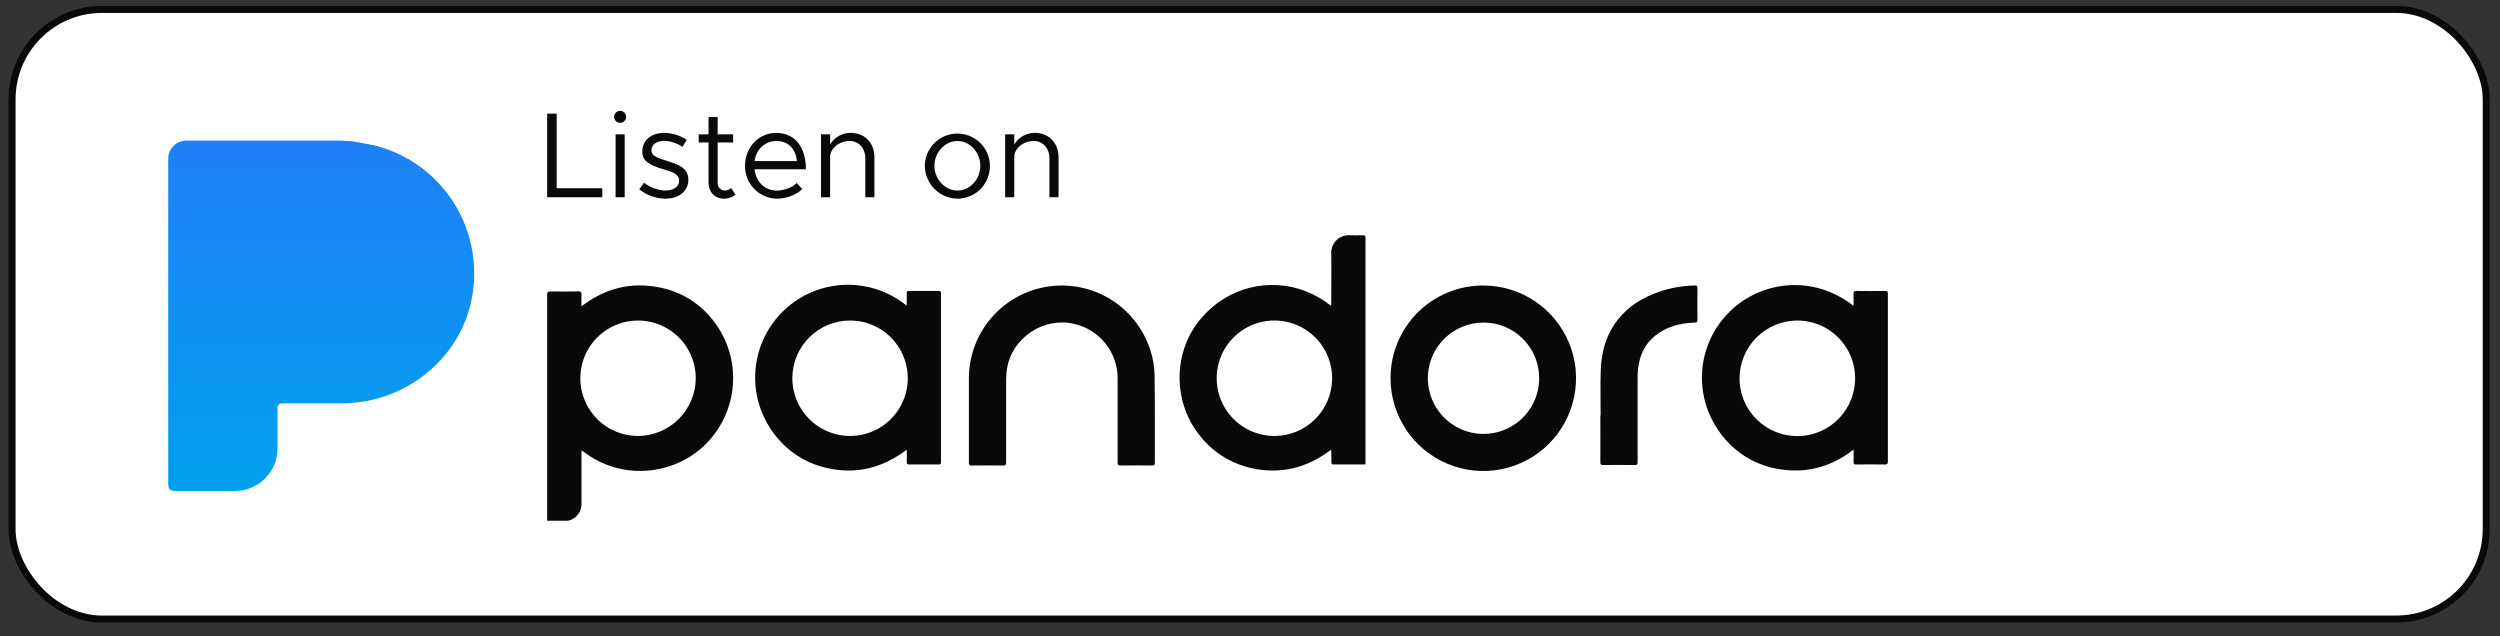
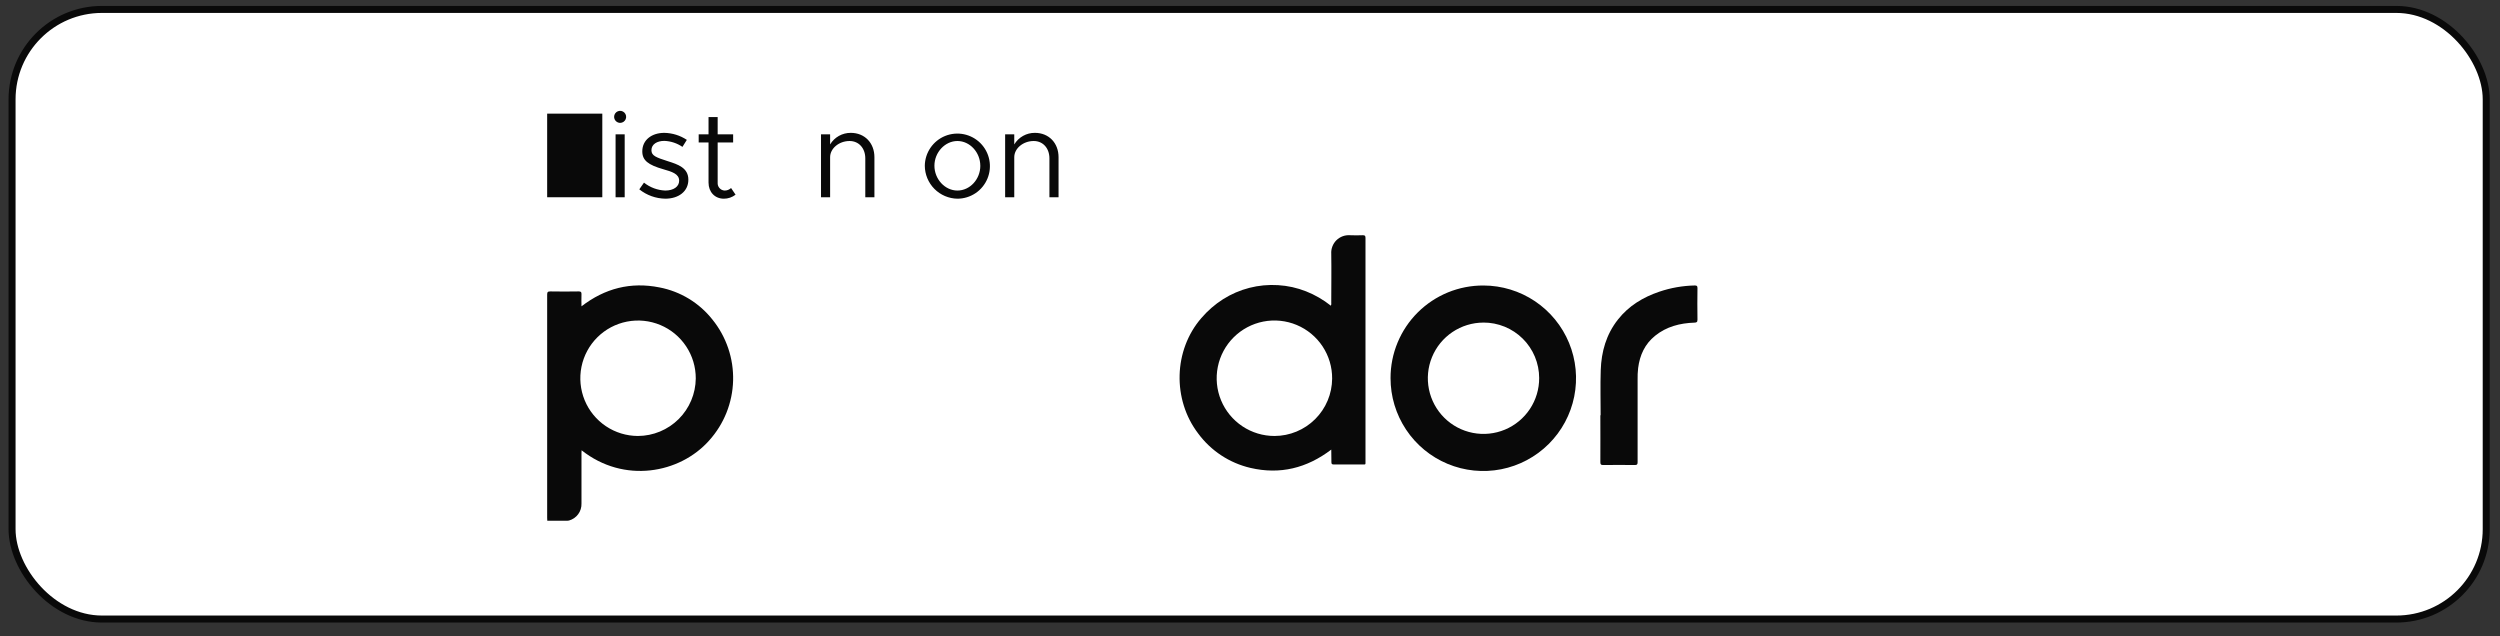
<svg xmlns="http://www.w3.org/2000/svg" width="169" height="43" viewBox="0 0 169 43" fill="none">
  <rect x="0" y="0" width="169" height="43" fill="#333333" stroke="none" />
  <rect x="0.815" y="0.637" width="167.254" height="41.211" rx="6.079" fill="white" stroke="#090909" stroke-width="0.474" />
-   <path d="M12.616 9.506H22.987C23.547 9.513 24.105 9.578 24.652 9.701C24.929 9.758 25.214 9.794 25.487 9.874C27.586 10.443 29.404 11.763 30.597 13.584C31.791 15.406 32.276 17.602 31.962 19.758C31.372 24.037 27.552 27.264 23.07 27.267C21.76 27.267 20.454 27.267 19.148 27.267C18.846 27.267 18.756 27.346 18.76 27.653C18.76 28.536 18.76 29.419 18.76 30.306C18.76 31.071 18.457 31.805 17.917 32.345C17.377 32.886 16.645 33.19 15.882 33.19C14.555 33.19 13.224 33.19 11.896 33.19C11.472 33.19 11.371 33.078 11.371 32.66C11.371 25.349 11.371 18.038 11.371 10.725C11.372 10.562 11.405 10.402 11.468 10.252C11.531 10.103 11.624 9.968 11.739 9.855C11.855 9.741 11.992 9.652 12.143 9.592C12.293 9.533 12.454 9.503 12.616 9.506Z" fill="url(#paint0_linear_328_574)" />
-   <path d="M40.716 12.725V13.334H36.988V7.682H37.631V12.725H40.716Z" fill="#090909" />
+   <path d="M40.716 12.725V13.334H36.988V7.682H37.631H40.716Z" fill="#090909" />
  <path d="M41.514 7.895C41.514 7.815 41.539 7.737 41.584 7.67C41.629 7.604 41.693 7.553 41.767 7.522C41.841 7.492 41.923 7.484 42.002 7.5C42.08 7.516 42.152 7.555 42.209 7.612C42.266 7.668 42.304 7.74 42.32 7.819C42.336 7.897 42.328 7.979 42.298 8.053C42.268 8.128 42.216 8.191 42.15 8.236C42.084 8.281 42.006 8.306 41.926 8.307C41.816 8.307 41.712 8.263 41.634 8.186C41.557 8.109 41.514 8.004 41.514 7.895ZM41.613 9.081H42.229V13.334H41.613V9.081Z" fill="#090909" />
  <path d="M43.217 12.799L43.533 12.346C43.944 12.673 44.448 12.861 44.973 12.881C45.532 12.881 45.911 12.617 45.911 12.215C45.911 11.754 45.417 11.605 44.84 11.441C43.812 11.146 43.419 10.841 43.419 10.232C43.419 9.458 44.06 8.981 44.908 8.981C45.45 8.991 45.978 9.155 46.43 9.455L46.133 9.929C45.772 9.681 45.347 9.54 44.908 9.524C44.434 9.524 44.037 9.739 44.037 10.156C44.037 10.527 44.352 10.642 45.142 10.896C45.824 11.111 46.533 11.342 46.533 12.147C46.533 12.952 45.857 13.431 44.978 13.431C44.337 13.422 43.717 13.2 43.217 12.799Z" fill="#090909" />
  <path d="M49.724 13.161C49.498 13.336 49.221 13.432 48.934 13.432C48.325 13.432 47.897 12.981 47.897 12.346V9.632H47.231V9.081H47.897V7.912H48.514V9.081H49.56V9.632H48.514V12.346C48.509 12.411 48.517 12.477 48.537 12.54C48.557 12.602 48.59 12.66 48.633 12.71C48.676 12.76 48.728 12.801 48.787 12.83C48.846 12.859 48.91 12.877 48.975 12.881C49.057 12.883 49.139 12.87 49.215 12.84C49.291 12.81 49.361 12.766 49.419 12.709L49.724 13.161Z" fill="#090909" />
-   <path d="M53.855 12.371L54.232 12.774C53.863 13.178 53.114 13.432 52.522 13.432C52.233 13.428 51.948 13.367 51.683 13.252C51.417 13.138 51.178 12.971 50.977 12.763C50.776 12.555 50.619 12.309 50.514 12.04C50.409 11.771 50.358 11.484 50.365 11.195C50.365 9.932 51.313 8.984 52.464 8.984C53.747 8.984 54.48 9.955 54.48 11.444H51.006C51.096 12.277 51.681 12.884 52.519 12.884C53.015 12.881 53.591 12.659 53.855 12.371ZM53.875 10.89C53.793 10.124 53.34 9.532 52.494 9.532C51.731 9.532 51.123 10.064 51.008 10.89H53.875Z" fill="#090909" />
  <path d="M59.111 10.626V13.334H58.494V10.709C58.494 10.018 58.058 9.532 57.432 9.532C56.717 9.532 56.116 10.034 56.116 10.626V13.334H55.5V9.081H56.116V9.763C56.261 9.522 56.466 9.323 56.712 9.186C56.957 9.049 57.234 8.979 57.515 8.981C58.453 8.981 59.111 9.665 59.111 10.626Z" fill="#090909" />
  <path d="M62.517 11.203C62.522 10.769 62.656 10.347 62.901 9.989C63.146 9.631 63.491 9.353 63.893 9.19C64.295 9.028 64.736 8.988 65.161 9.075C65.586 9.163 65.975 9.373 66.281 9.681C66.586 9.989 66.794 10.381 66.877 10.806C66.961 11.232 66.917 11.673 66.751 12.073C66.585 12.474 66.305 12.817 65.945 13.059C65.584 13.3 65.161 13.43 64.727 13.432C64.14 13.424 63.58 13.186 63.166 12.769C62.753 12.352 62.52 11.79 62.517 11.203ZM66.268 11.203C66.268 10.298 65.561 9.532 64.722 9.532C63.884 9.532 63.167 10.298 63.167 11.203C63.167 12.107 63.875 12.881 64.722 12.881C65.57 12.881 66.27 12.117 66.27 11.203H66.268Z" fill="#090909" />
  <path d="M71.558 10.626V13.334H70.941V10.709C70.941 10.018 70.505 9.532 69.879 9.532C69.164 9.532 68.564 10.034 68.564 10.626V13.334H67.947V9.081H68.564V9.763C68.709 9.522 68.914 9.323 69.159 9.186C69.404 9.049 69.681 8.978 69.962 8.981C70.901 8.981 71.558 9.665 71.558 10.626Z" fill="#090909" />
  <path d="M38.346 35.203H36.997C36.997 35.136 36.988 35.069 36.988 35.002C36.988 29.974 36.988 24.947 36.988 19.92C36.988 19.744 37.03 19.698 37.208 19.7C37.844 19.713 38.483 19.71 39.12 19.7C39.276 19.7 39.315 19.746 39.308 19.896C39.295 20.156 39.308 20.416 39.308 20.708C40.891 19.488 42.642 19.042 44.578 19.429C45.994 19.699 47.266 20.471 48.16 21.602C49.103 22.768 49.599 24.233 49.558 25.733C49.517 27.232 48.942 28.667 47.937 29.78C45.954 32.011 42.182 32.709 39.316 30.439C39.316 30.514 39.308 30.577 39.308 30.64C39.308 31.771 39.308 32.903 39.308 34.034C39.318 34.294 39.24 34.549 39.087 34.758C38.933 34.968 38.713 35.119 38.463 35.188C38.424 35.196 38.386 35.2 38.346 35.203ZM47.034 25.581C47.036 24.809 46.809 24.054 46.382 23.411C45.955 22.768 45.347 22.266 44.635 21.969C43.922 21.672 43.138 21.592 42.38 21.741C41.623 21.89 40.927 22.259 40.38 22.804C39.833 23.348 39.459 24.043 39.307 24.799C39.154 25.556 39.23 26.341 39.523 27.055C39.817 27.768 40.316 28.379 40.956 28.809C41.597 29.239 42.351 29.47 43.123 29.472C44.156 29.468 45.145 29.058 45.878 28.33C46.61 27.601 47.025 26.614 47.034 25.581Z" fill="#090909" />
  <path d="M89.994 30.392C88.337 31.652 86.524 32.095 84.533 31.631C83.117 31.302 81.865 30.479 81.001 29.309C79.241 27.006 79.334 23.67 81.21 21.503C81.632 21.009 82.125 20.58 82.672 20.231C83.782 19.527 85.086 19.193 86.397 19.276C87.045 19.314 87.684 19.455 88.288 19.694C88.892 19.933 89.458 20.261 89.967 20.666C89.998 20.601 90.007 20.529 89.993 20.459C89.993 19.358 90.011 18.257 89.993 17.156C89.982 16.988 90.008 16.82 90.068 16.662C90.128 16.504 90.221 16.361 90.34 16.242C90.46 16.124 90.603 16.032 90.761 15.973C90.919 15.914 91.088 15.89 91.257 15.901C91.544 15.914 91.833 15.911 92.124 15.901C92.269 15.901 92.308 15.941 92.307 16.085C92.301 17.07 92.307 18.053 92.307 19.039V31.166C92.307 31.433 92.336 31.398 92.072 31.4C91.441 31.4 90.809 31.4 90.178 31.4C90.045 31.4 89.996 31.369 90.003 31.227C90.001 30.964 89.994 30.697 89.994 30.392ZM90.053 25.593C90.058 24.82 89.833 24.063 89.407 23.417C88.981 22.772 88.372 22.268 87.659 21.969C86.946 21.67 86.16 21.59 85.401 21.738C84.642 21.887 83.944 22.257 83.396 22.803C82.848 23.349 82.475 24.045 82.323 24.803C82.171 25.562 82.248 26.348 82.544 27.062C82.84 27.777 83.342 28.387 83.986 28.816C84.629 29.245 85.385 29.473 86.159 29.472C87.188 29.47 88.175 29.061 88.904 28.334C89.634 27.608 90.047 26.623 90.053 25.593Z" fill="#090909" />
-   <path d="M125.3 20.678C125.3 20.386 125.309 20.124 125.3 19.864C125.294 19.718 125.328 19.666 125.488 19.668C126.137 19.678 126.786 19.676 127.435 19.668C127.577 19.668 127.621 19.7 127.62 19.848C127.614 21.194 127.62 22.539 127.62 23.885C127.62 26.319 127.62 28.754 127.62 31.189C127.62 31.355 127.58 31.404 127.411 31.401C126.768 31.39 126.123 31.391 125.48 31.401C125.33 31.401 125.296 31.357 125.302 31.216C125.312 30.954 125.302 30.69 125.302 30.394C123.837 31.527 122.204 32.004 120.387 31.732C119.519 31.613 118.687 31.308 117.948 30.838C117.209 30.367 116.58 29.742 116.105 29.006C115.294 27.793 114.933 26.334 115.084 24.882C115.236 23.43 115.891 22.078 116.935 21.058C119.103 18.942 122.624 18.568 125.3 20.678ZM117.592 25.572C117.592 26.345 117.821 27.101 118.25 27.744C118.68 28.387 119.29 28.887 120.004 29.183C120.718 29.479 121.504 29.556 122.262 29.405C123.02 29.254 123.717 28.882 124.263 28.335C124.809 27.788 125.181 27.091 125.331 26.333C125.482 25.575 125.404 24.789 125.107 24.075C124.811 23.361 124.309 22.752 123.666 22.323C123.023 21.894 122.267 21.666 121.494 21.667C120.46 21.671 119.469 22.084 118.738 22.815C118.007 23.547 117.595 24.538 117.592 25.572Z" fill="#090909" />
-   <path d="M61.295 20.671C61.295 20.374 61.295 20.105 61.295 19.838C61.295 19.714 61.319 19.668 61.454 19.669C62.122 19.675 62.79 19.669 63.458 19.669C63.575 19.669 63.612 19.698 63.612 19.82C63.612 23.631 63.612 27.441 63.612 31.25C63.612 31.374 63.573 31.401 63.456 31.4C62.795 31.4 62.133 31.394 61.474 31.4C61.34 31.4 61.29 31.37 61.297 31.228C61.309 30.961 61.297 30.694 61.297 30.396C59.656 31.649 57.847 32.094 55.853 31.628C54.417 31.299 53.15 30.46 52.286 29.267C51.373 28.038 50.941 26.518 51.071 24.993C51.201 23.468 51.883 22.043 52.991 20.986C54.099 19.929 55.554 19.314 57.084 19.255C58.614 19.197 60.112 19.7 61.297 20.669L61.295 20.671ZM53.562 25.57C53.562 26.342 53.792 27.096 54.221 27.738C54.65 28.379 55.26 28.879 55.973 29.174C56.686 29.469 57.471 29.546 58.228 29.395C58.985 29.244 59.68 28.872 60.225 28.326C60.771 27.779 61.142 27.084 61.292 26.326C61.442 25.569 61.364 24.785 61.067 24.072C60.771 23.359 60.27 22.75 59.628 22.322C58.986 21.894 58.231 21.666 57.459 21.667C56.425 21.668 55.434 22.08 54.703 22.812C53.972 23.544 53.562 24.536 53.562 25.57Z" fill="#090909" />
  <path d="M100.285 19.3C101.525 19.303 102.736 19.673 103.766 20.364C104.795 21.056 105.597 22.037 106.069 23.183C106.541 24.33 106.662 25.591 106.417 26.807C106.173 28.023 105.573 29.138 104.694 30.013C103.815 30.888 102.697 31.483 101.48 31.722C100.263 31.961 99.003 31.834 97.858 31.357C96.713 30.88 95.736 30.074 95.05 29.041C94.363 28.008 93.998 26.795 94.001 25.555C94 24.731 94.162 23.915 94.478 23.154C94.794 22.393 95.257 21.701 95.841 21.12C96.425 20.539 97.119 20.079 97.881 19.766C98.644 19.454 99.46 19.296 100.285 19.3ZM100.271 21.807C99.527 21.809 98.8 22.033 98.182 22.449C97.565 22.864 97.085 23.454 96.803 24.143C96.52 24.831 96.449 25.588 96.597 26.318C96.745 27.047 97.105 27.716 97.634 28.241C98.162 28.765 98.834 29.121 99.564 29.263C100.295 29.406 101.051 29.328 101.738 29.041C102.425 28.753 103.01 28.269 103.422 27.648C103.833 27.028 104.051 26.299 104.048 25.555C104.047 25.06 103.949 24.571 103.759 24.114C103.569 23.658 103.29 23.243 102.939 22.895C102.588 22.546 102.172 22.271 101.714 22.084C101.256 21.897 100.765 21.802 100.271 21.805V21.807Z" fill="#090909" />
-   <path d="M78.069 28.187C78.069 29.22 78.069 30.254 78.069 31.285C78.069 31.43 78.029 31.469 77.885 31.467C77.174 31.459 76.464 31.459 75.754 31.467C75.597 31.467 75.549 31.436 75.55 31.268C75.556 29.373 75.556 27.477 75.55 25.581C75.553 24.723 75.263 23.889 74.728 23.219C74.193 22.548 73.444 22.081 72.607 21.893C70.57 21.414 68.447 22.807 68.083 24.867C68.036 25.132 68.013 25.4 68.014 25.669C68.014 27.528 68.014 29.386 68.014 31.245C68.014 31.438 67.958 31.472 67.781 31.469C67.083 31.459 66.384 31.462 65.685 31.469C65.553 31.469 65.497 31.449 65.497 31.294C65.497 29.368 65.497 27.441 65.497 25.515C65.514 23.955 66.111 22.457 67.171 21.312C68.232 20.168 69.68 19.459 71.235 19.324C72.789 19.189 74.338 19.637 75.581 20.581C76.823 21.526 77.669 22.898 77.955 24.432C78.025 24.836 78.057 25.245 78.053 25.655C78.067 26.499 78.069 27.343 78.069 28.187Z" fill="#090909" />
  <path d="M108.203 28.072C108.203 27.055 108.176 26.041 108.21 25.026C108.25 23.772 108.582 22.602 109.377 21.597C110.104 20.674 111.069 20.092 112.169 19.719C112.941 19.457 113.748 19.315 114.563 19.298C114.706 19.298 114.75 19.33 114.749 19.477C114.74 20.186 114.737 20.896 114.749 21.605C114.749 21.784 114.688 21.805 114.533 21.811C113.563 21.844 112.656 22.077 111.885 22.698C111.189 23.258 110.849 24.01 110.738 24.88C110.708 25.147 110.696 25.416 110.702 25.685C110.702 27.538 110.702 29.391 110.702 31.244C110.702 31.396 110.665 31.437 110.511 31.436C109.8 31.427 109.089 31.427 108.378 31.436C108.229 31.436 108.184 31.401 108.184 31.245C108.191 30.187 108.184 29.13 108.184 28.072H108.203Z" fill="#090909" />
  <defs>
    <linearGradient id="paint0_linear_328_574" x1="21.713" y1="9.506" x2="21.713" y2="33.19" gradientUnits="userSpaceOnUse">
      <stop stop-color="#2080F8" />
      <stop offset="1" stop-color="#00A0EE" />
    </linearGradient>
  </defs>
</svg>